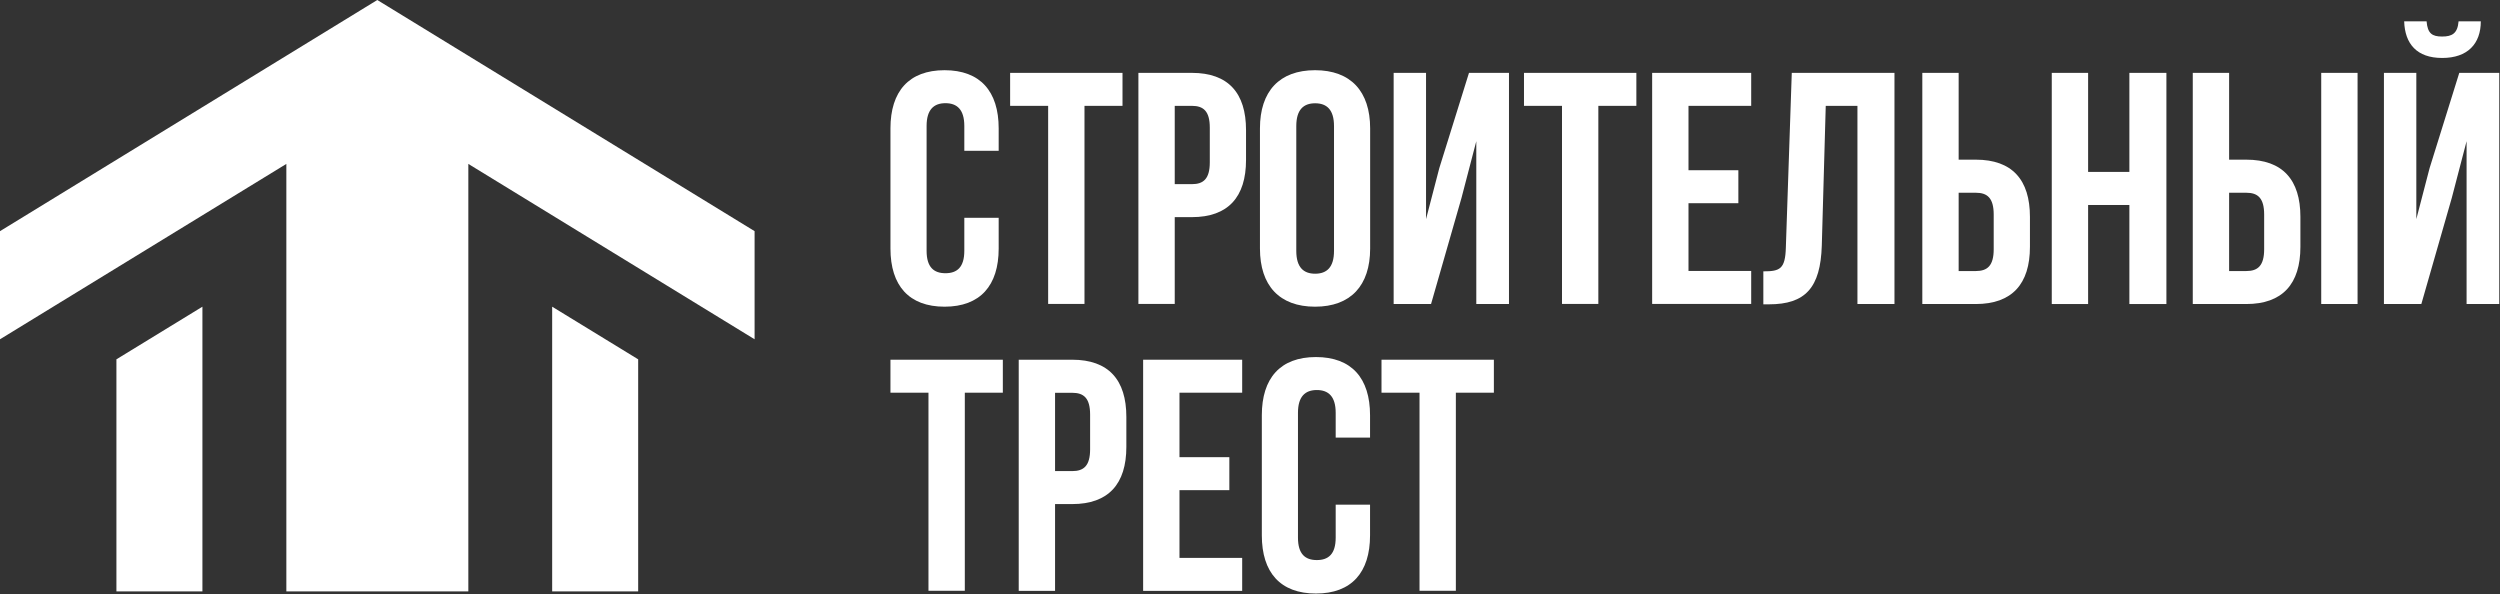
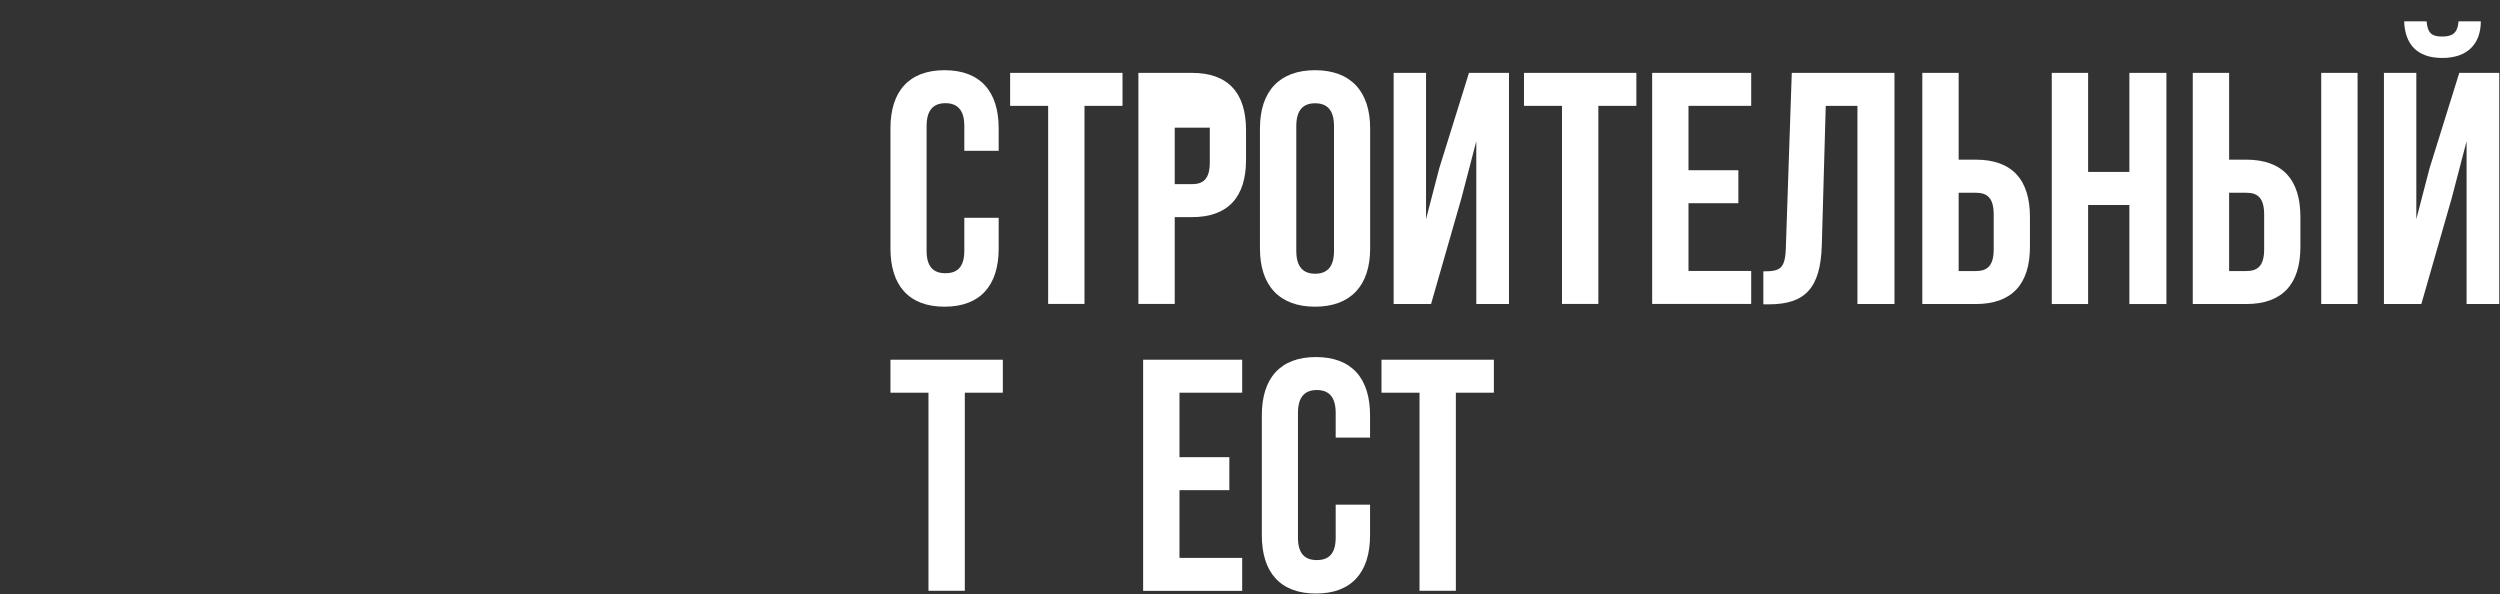
<svg xmlns="http://www.w3.org/2000/svg" width="1245" height="296" viewBox="0 0 1245 296" fill="none">
  <rect x="0" y="0" width="1245" height="296" fill="#333333" stroke="none" />
  <path d="M497.342 108.477V123.77C497.342 142.21 488.147 152.733 470.395 152.733C452.643 152.733 443.448 142.21 443.448 123.77V63.925C443.448 45.485 452.643 34.962 470.395 34.962C488.147 34.962 497.342 45.485 497.342 63.925V75.088H480.23V62.745C480.23 54.533 476.591 51.386 470.838 51.386C465.084 51.386 461.445 54.533 461.445 62.745V124.901C461.445 133.113 465.084 136.063 470.838 136.063C476.591 136.063 480.23 133.113 480.23 124.901V108.477H497.342Z" fill="white" />
  <path d="M503.096 36.29H559.006V52.714H540.074V151.356H521.978V52.714H503.046V36.29H503.096Z" fill="white" />
-   <path d="M620.522 64.712V79.661C620.522 98.101 611.622 108.132 593.575 108.132H585.019V151.356H566.923V36.29H593.575C611.671 36.29 620.522 46.321 620.522 64.761V64.712ZM585.019 52.714V91.708H593.575C599.328 91.708 602.476 89.053 602.476 80.841V63.581C602.476 55.369 599.328 52.714 593.575 52.714H585.019Z" fill="white" />
+   <path d="M620.522 64.712V79.661C620.522 98.101 611.622 108.132 593.575 108.132H585.019V151.356H566.923V36.29H593.575C611.671 36.29 620.522 46.321 620.522 64.761V64.712ZM585.019 52.714V91.708H593.575C599.328 91.708 602.476 89.053 602.476 80.841V63.581H585.019Z" fill="white" />
  <path d="M627.456 63.925C627.456 45.485 637.143 34.962 654.895 34.962C672.646 34.962 682.333 45.485 682.333 63.925V123.77C682.333 142.21 672.646 152.733 654.895 152.733C637.143 152.733 627.456 142.21 627.456 123.77V63.925ZM645.552 124.95C645.552 133.162 649.19 136.309 654.944 136.309C660.697 136.309 664.336 133.162 664.336 124.95V62.794C664.336 54.582 660.697 51.435 654.944 51.435C649.19 51.435 645.552 54.582 645.552 62.794V124.95Z" fill="white" />
  <path d="M712.625 151.405H694.037V36.29H710.166V109.116L716.755 83.791L731.556 36.29H751.472V151.405H735.195V70.318L727.819 98.593L712.674 151.356L712.625 151.405Z" fill="white" />
  <path d="M758.995 36.29H814.906V52.714H795.974V151.356H777.878V52.714H758.946V36.29H758.995Z" fill="white" />
  <path d="M840.87 84.775H865.702V101.199H840.87V134.932H872.095V151.356H822.774V36.29H872.095V52.714H840.87V84.775Z" fill="white" />
  <path d="M878.192 135.129C886.404 135.129 889.06 133.998 889.355 123.278L892.305 36.29H943.446V151.405H925.006V52.714H909.221L907.254 122.294C906.615 143.341 899.042 151.553 880.946 151.553H878.143V135.129H878.192Z" fill="white" />
  <path d="M957.313 151.405V36.29H975.409V79.513H983.965C1002.06 79.513 1010.91 89.545 1010.91 107.985V122.934C1010.91 141.374 1002.01 151.405 983.965 151.405H957.313ZM983.965 134.981C989.718 134.981 992.865 132.326 992.865 124.114V106.854C992.865 98.642 989.718 95.986 983.965 95.986H975.409V134.981H983.965Z" fill="white" />
  <path d="M1039.88 151.405H1021.78V36.29H1039.88V85.611H1060.43V36.29H1078.87V151.405H1060.43V102.084H1039.88V151.405Z" fill="white" />
  <path d="M1092 151.405V36.29H1110.1V79.513H1118.65C1136.75 79.513 1145.6 89.545 1145.6 107.985V122.934C1145.6 141.374 1136.7 151.405 1118.65 151.405H1092ZM1118.65 134.981C1124.4 134.981 1127.55 132.326 1127.55 124.114V106.854C1127.55 98.642 1124.4 95.986 1118.65 95.986H1110.1V134.981H1118.65ZM1155.97 151.405V36.29H1174.07V151.405H1155.97Z" fill="white" />
  <path d="M1205.79 151.405H1187.2V36.29H1203.33V109.116L1209.92 83.791L1224.72 36.29H1244.63V151.405H1228.36V70.318L1220.98 98.593L1205.84 151.356L1205.79 151.405ZM1224.37 10.621C1223.88 16.719 1221.08 18.194 1216.16 18.194C1211.25 18.194 1208.93 16.719 1208.44 10.621H1197.28C1197.62 21.784 1203.53 28.864 1216.21 28.864C1228.9 28.864 1235.44 21.784 1235.44 10.621H1224.42H1224.37Z" fill="white" />
  <path d="M443.497 179.139H499.408V195.563H480.476V294.206H462.38V195.563H443.448V179.139H443.497Z" fill="white" />
-   <path d="M560.924 207.611V222.56C560.924 241 552.023 251.031 533.977 251.031H525.42V294.255H507.324V179.139H533.977C552.072 179.139 560.924 189.171 560.924 207.611ZM525.42 195.612V234.607H533.977C539.73 234.607 542.877 231.952 542.877 223.74V206.48C542.877 198.268 539.73 195.612 533.977 195.612H525.42Z" fill="white" />
  <path d="M587.379 227.674H612.212V244.098H587.379V277.831H618.605V294.255H569.283V179.139H618.605V195.563H587.379V227.625V227.674Z" fill="white" />
  <path d="M682.284 251.326V266.619C682.284 285.059 673.089 295.582 655.337 295.582C637.586 295.582 628.39 285.059 628.39 266.619V206.775C628.39 188.335 637.586 177.812 655.337 177.812C673.089 177.812 682.284 188.335 682.284 206.775V217.937H665.172V205.595C665.172 197.383 661.533 194.236 655.78 194.236C650.026 194.236 646.388 197.383 646.388 205.595V267.75C646.388 275.962 650.026 278.913 655.78 278.913C661.533 278.913 665.172 275.962 665.172 267.75V251.326H682.284Z" fill="white" />
  <path d="M688.038 179.139H743.948V195.563H725.016V294.206H706.92V195.563H687.989V179.139H688.038Z" fill="white" />
-   <path d="M375.785 115.116V168.961L233.231 81.628V294.501H142.604V81.628L0 168.961V115.116L187.893 0L375.785 115.116ZM57.976 294.501H100.806V152.733L57.976 178.943V294.501ZM274.979 294.501H317.809V178.943L274.979 152.733V294.501Z" fill="white" />
</svg>